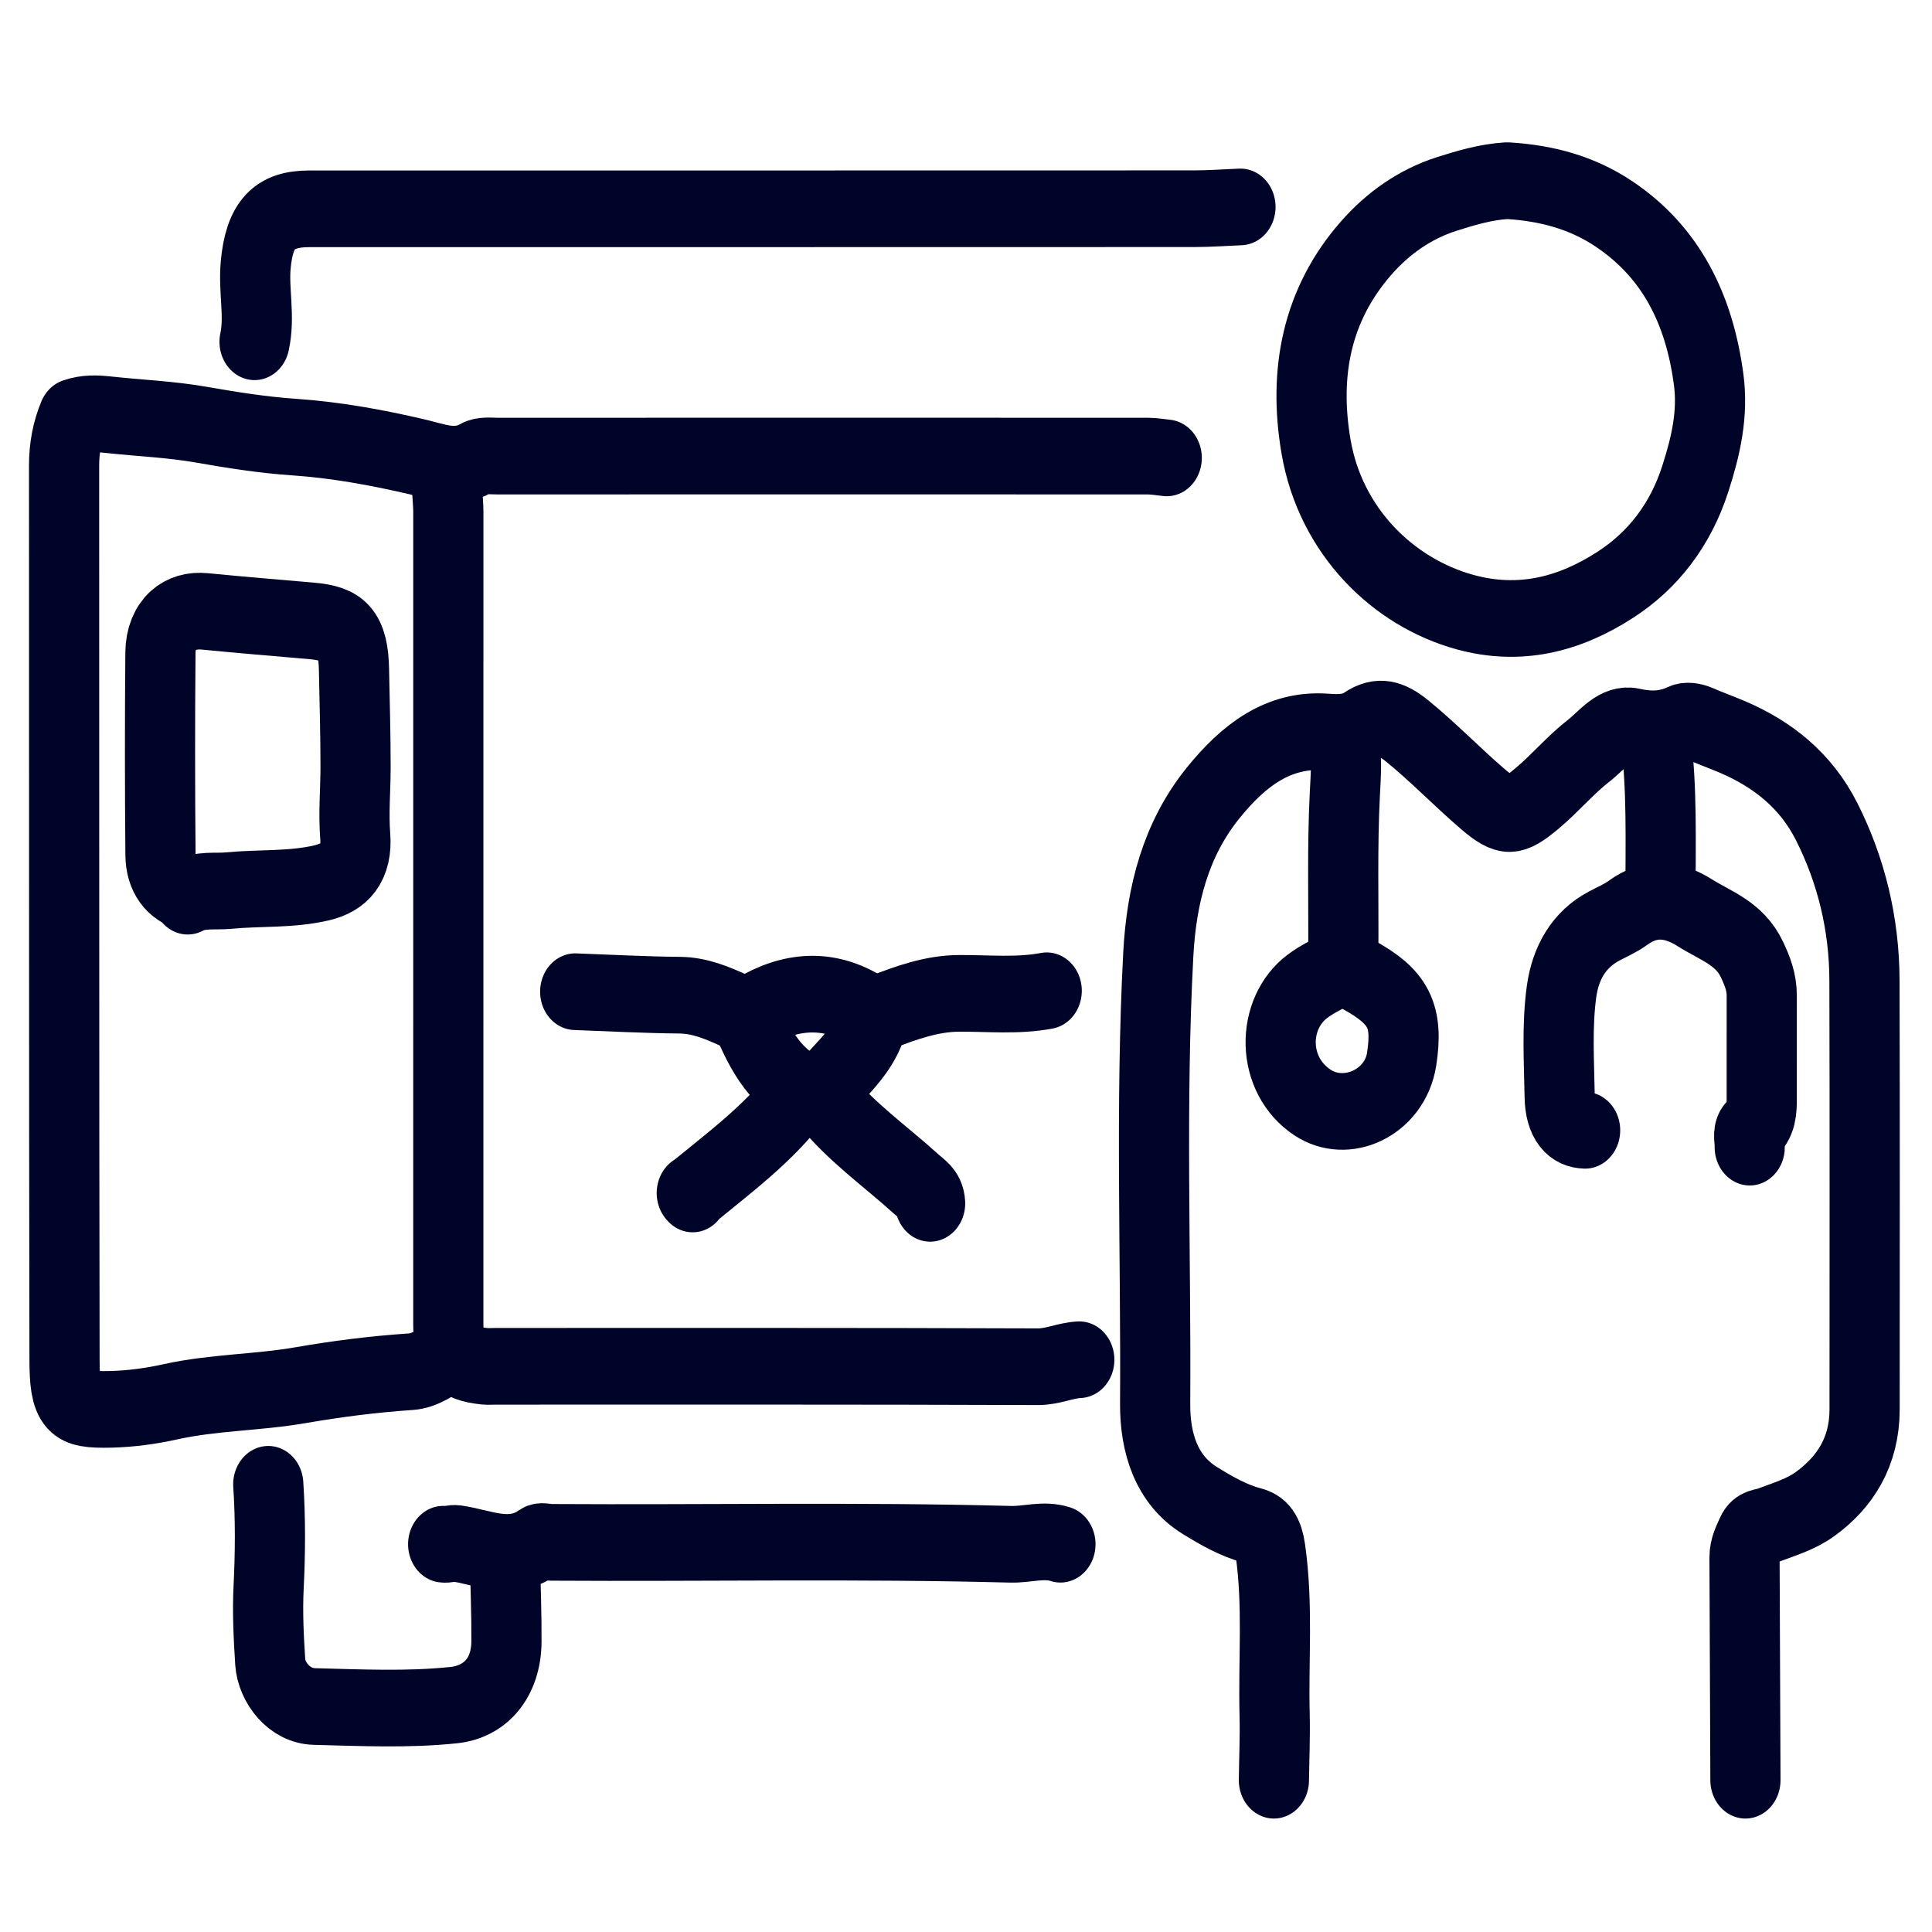
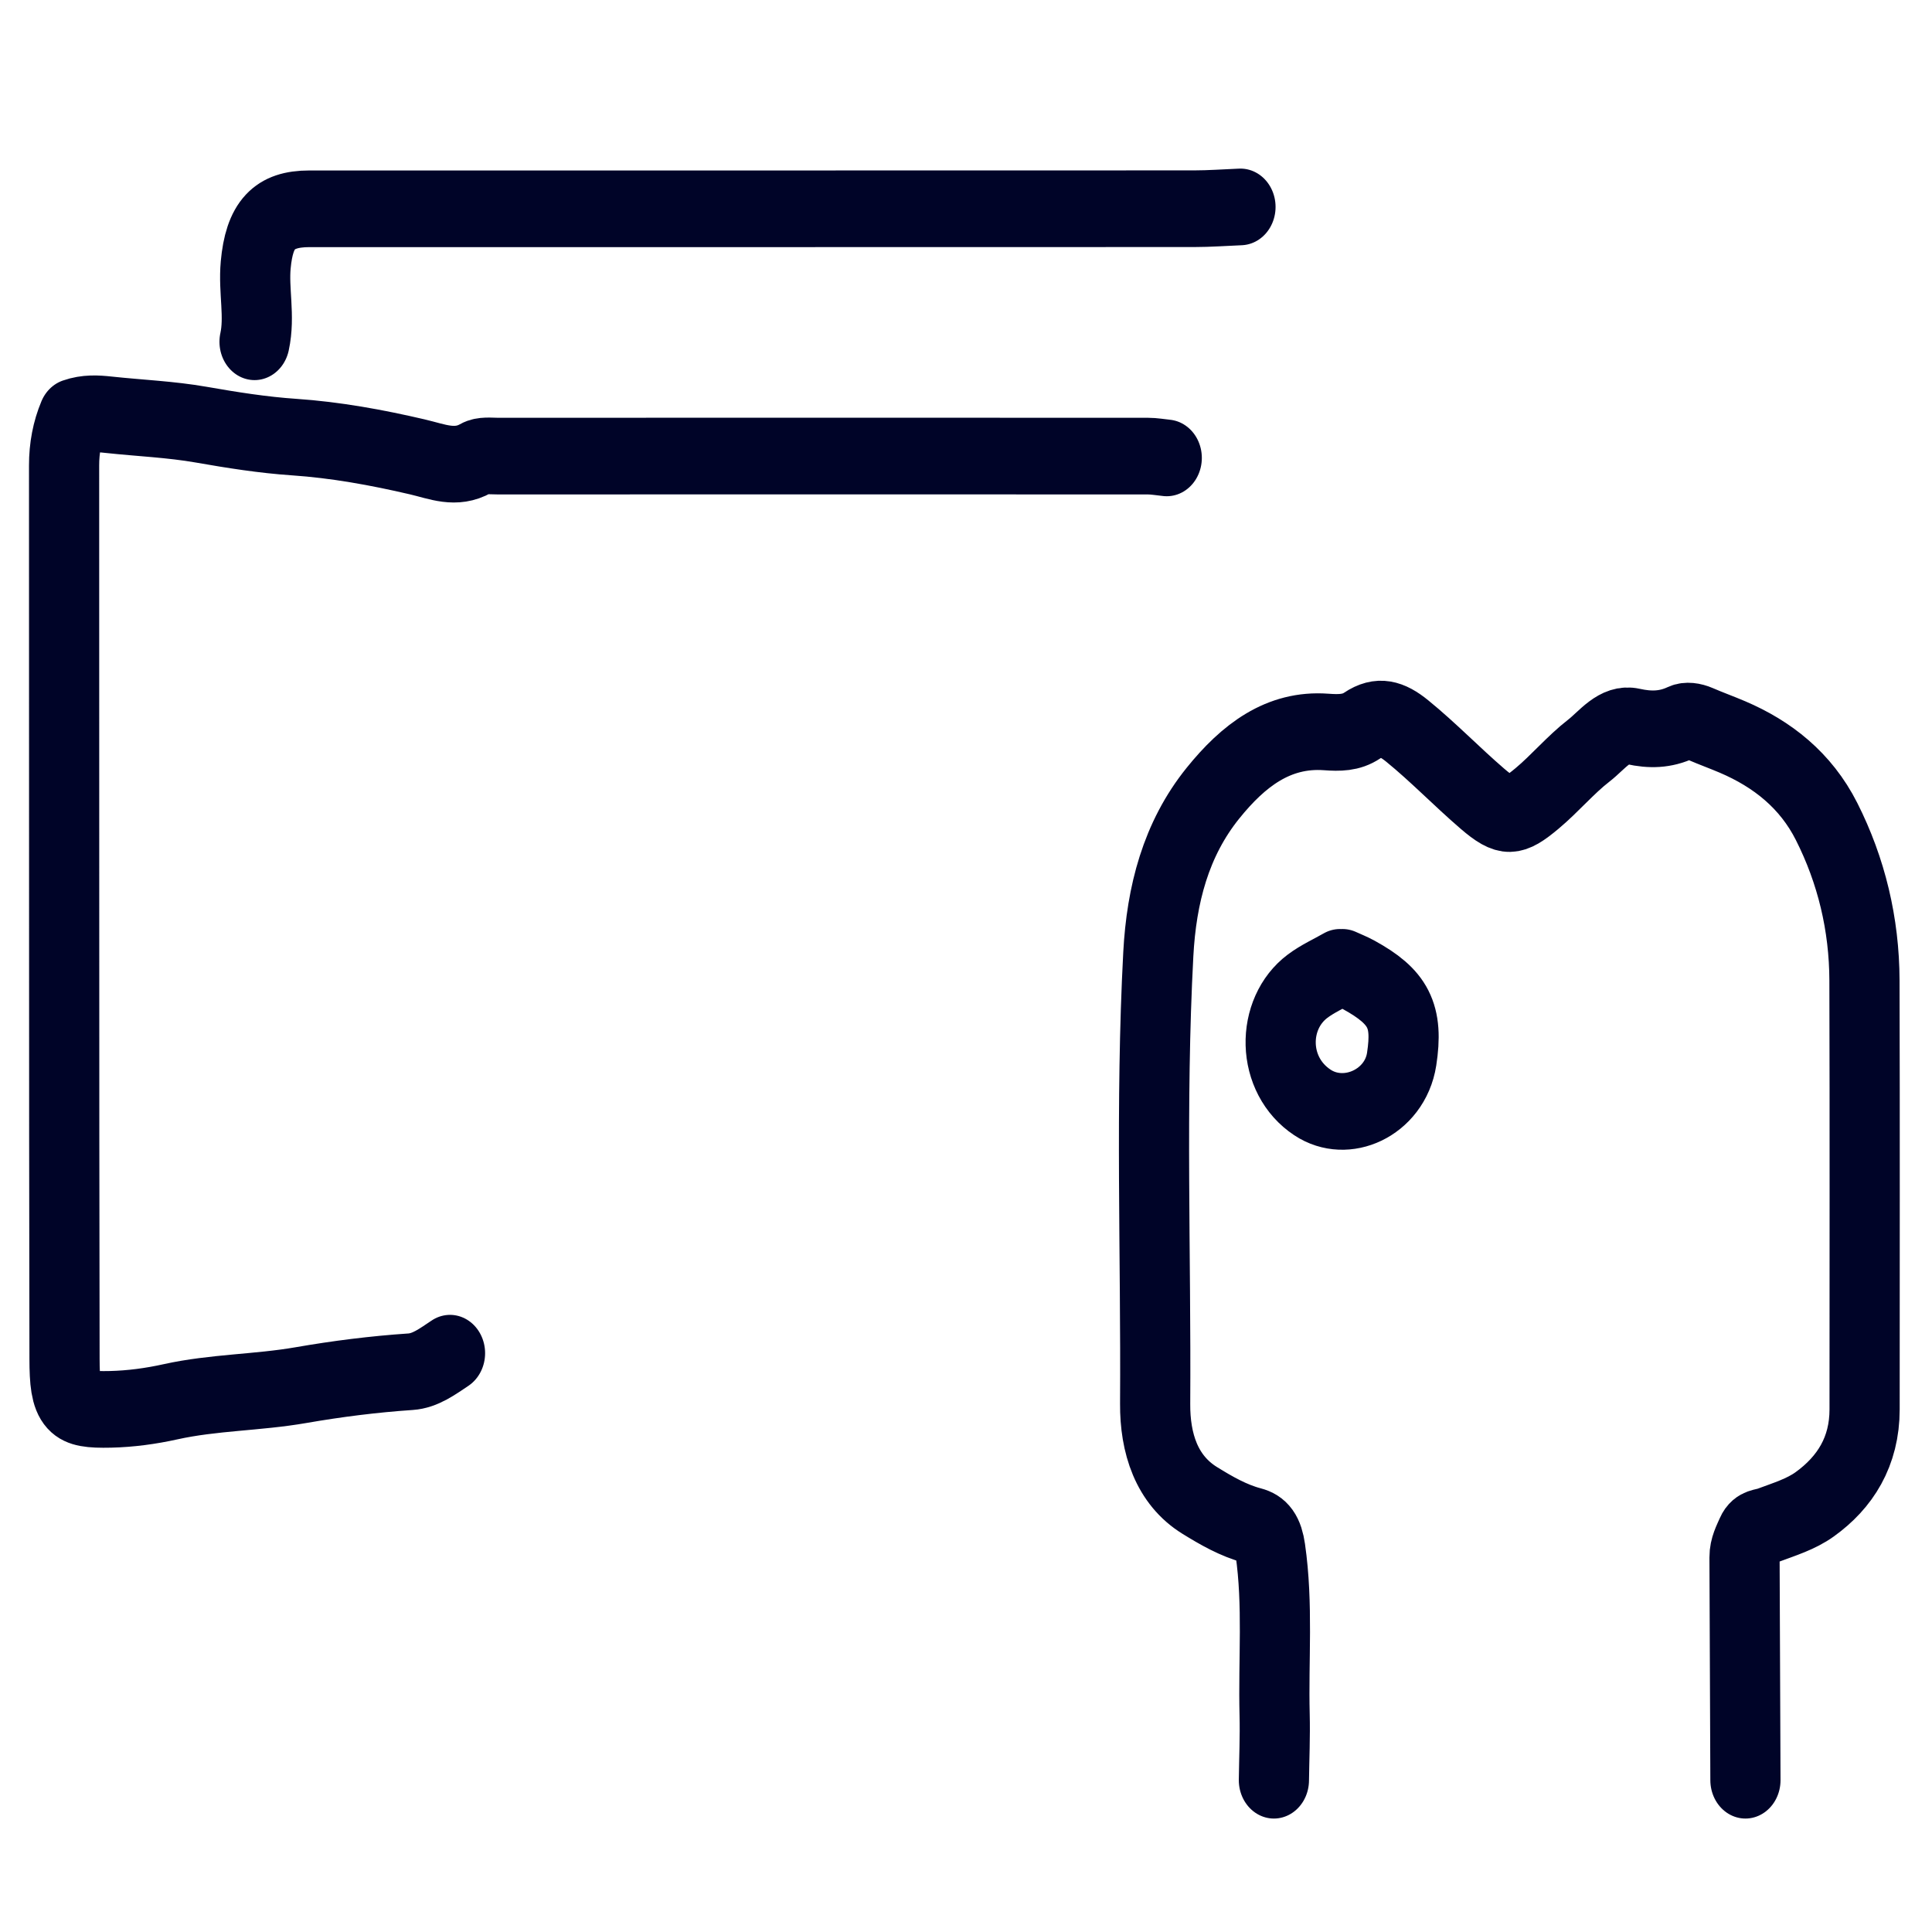
<svg xmlns="http://www.w3.org/2000/svg" xml:space="preserve" width="1080" height="1080">
  <g style="stroke-width:.219">
    <g style="stroke-width:10.009;fill:none;stroke:#000;stroke-opacity:1;stroke-dasharray:none">
      <g style="stroke-width:10.293;stroke-dasharray:none">
        <g style="stroke-width:3.455">
          <g stroke-linecap="round" stroke-linejoin="round" style="stroke:#000428;stroke-width:20.465;stroke-dasharray:none;stroke-opacity:1">
            <path stroke-width="8.334" d="M383 150c-1.833-.167-3.667-.478-5.5-.479q-94.75-.038-189.5 0c-2.167 0-4.664-.326-6.44.596-5.93 3.078-11.238.857-17.107-.395-11.826-2.524-23.805-4.525-35.95-5.281-9.057-.564-18.041-1.87-27.024-3.311-8.905-1.428-17.982-1.761-26.977-2.648-3.375-.333-6.713-.534-10.33.628-1.816 3.96-2.715 8.254-2.712 12.89.056 79.5-.042 159 .128 238.5.026 12.097 1.582 13.747 13.412 13.491 5.89-.127 11.733-.85 17.494-2.019 12.55-2.545 25.4-2.43 38.011-4.44 10.602-1.687 21.263-2.92 31.992-3.584 4.325-.267 7.897-2.759 11.503-4.948m377.75 114c-.083-19.833-.155-39.667-.265-59.5-.013-2.265 1.084-4.08 2-6.007 1.04-2.185 3.134-1.948 4.985-2.58 4.591-1.568 9.458-2.928 13.443-5.545 8.963-5.888 14.585-14.123 14.586-25.368.002-38.167.082-76.334-.04-114.5-.048-15.04-3.81-29.323-11.052-42.449-6.063-10.99-15.825-18.01-27.41-22.542-3.143-1.229-6.353-2.285-9.488-3.53-1.82-.724-3.944-1.01-5.458-.36-4.664 2-9.092 2.074-14.088 1.062-5.404-1.096-8.974 3.69-12.87 6.45-5.372 3.808-9.894 8.796-15.143 12.804-6.794 5.19-8.983 5.491-15.92.028-7.443-5.861-14.313-12.403-21.94-18.084-4.428-3.298-8.264-4.409-13.115-1.42-3.188 1.963-6.656 1.96-10.486 1.702-13.99-.94-24.206 6.34-33.004 16.326-10.847 12.313-15.022 27.115-15.946 43.015-2.324 39.978-.64 79.999-.919 119.999-.073 10.466 3.28 20.299 12.992 25.801 4.773 2.704 9.853 5.387 15.383 6.718 3.328.8 4.605 2.652 5.204 6.449 2.314 14.665.862 29.363 1.261 44.032.159 5.827-.127 11.666-.21 17.499M404.5 83c-4.5.167-9 .477-13.5.479-86 .029-172 .021-258 .021-10.53 0-14.604 4.43-15.662 14.984-.691 6.886 1.29 13.718-.338 20.516" style="stroke:#000428;stroke-width:20.465;stroke-dasharray:none;stroke-opacity:1" transform="matrix(1.917 0 0 2.094 -81.994 -58.129)" />
-             <path stroke-width="8.334" d="M173.5 153.5c-.815 3.667.011 7.333.01 11-.013 72.167-.01 144.333-.01 216.5 0 8.262 2.182 10.667 10.502 11.484 1.155.114 2.331.016 3.498.016 52.667 0 105.334-.062 158 .117 4.22.014 7.94-1.695 12-1.867M352 440c-4.833-1.46-9.664.133-14.5.015-44.663-1.082-89.334-.26-134-.514-1.333-.008-3.014-.53-3.945.082-7.82 5.135-15.732 1.254-23.531.234-1.5-.197-2.69.371-4.024.183" style="stroke:#000428;stroke-width:20.465;stroke-dasharray:none;stroke-opacity:1" transform="matrix(1.917 0 0 2.094 -81.994 -58.129)" />
-             <path stroke-width="8.334" d="M121 424c.662 9.167.6 18.317.103 27.506-.36 6.638.005 13.343.47 19.989.36 5.121 5.277 11.655 12.931 11.831 13.484.31 27.018.914 40.492-.363 9.454-.897 15.394-7.433 15.46-16.963.052-7.499-.29-15-.456-22.5M97.5 267c3.824-1.904 7.984-1.137 12-1.493 8.99-.799 18.107-.149 26.991-2.05 7.047-1.506 10.465-5.448 9.87-12.445-.53-6.223.092-12.345.095-18.512.006-8.667-.275-17.334-.46-26-.2-9.406-2.959-12.248-12.496-13.003-10.334-.82-20.674-1.588-30.998-2.522-7.462-.676-12.88 3.58-12.948 11.026-.166 17.998-.162 36 .015 53.998.05 5.068 2.83 8.615 7.931 10.001" style="stroke:#000428;stroke-width:20.465;stroke-dasharray:none;stroke-opacity:1" transform="matrix(1.917 0 0 2.094 -81.994 -58.129)" />
            <path stroke-width="7.813" d="M433.5 286c-3.167 1.667-6.54 3.034-9.463 5.054-10.65 7.36-10.653 23.664 1.426 31.006 10.002 6.08 24.09.02 26.037-11.56 1.943-11.558-.86-16.625-12.507-22.486-1.531-.77-3.16-1.347-4.743-2.014" style="stroke:#000428;stroke-width:20.465;stroke-dasharray:none;stroke-opacity:1" transform="matrix(1.917 0 0 2.094 -81.994 -58.129)" />
-             <path stroke-width="8.334" d="M505 329.5c-4.587-.12-7.312-2.975-7.421-9.001-.168-9.329-.833-18.735.539-27.982 1.137-7.67 5.05-13.941 12.38-17.52 2.344-1.145 4.822-2.1 6.973-3.54 6.58-4.402 12.933-3.831 19.557-.006 6.051 3.494 12.999 5.427 16.63 12.467 1.627 3.156 2.852 6.09 2.847 9.582-.014 9.167-.008 18.333-.003 27.5.002 3.047-.054 5.91-2.93 8.094-1.367 1.039-.398 3.24-.572 4.906M434.5 224.5c1.176 4.966.727 10.012.446 14.997-.806 14.333-.338 28.669-.467 43.003-.01 1.085-.312 2.167-.479 3.25" style="stroke:#000428;stroke-width:20.465;stroke-dasharray:none;stroke-opacity:1" transform="matrix(1.917 0 0 2.094 -81.994 -58.129)" />
-             <path stroke-width="7.813" d="M348 292.25c-8.464 1.467-17 .656-25.5.691-8.08.033-15.53 2.524-22.963 5.163-.576.205-1.738-.115-2.116 1.376-2.272 8.942-10.02 13.864-15.966 20.901-10.61-2.407-16.151-10.477-20.456-19.88-.156-.339-.332-.668-.499-1.001m265-75.5c2.031 14.28 1.445 28.651 1.5 43" style="stroke:#000428;stroke-width:20.465;stroke-dasharray:none;stroke-opacity:1" transform="matrix(1.917 0 0 2.094 -81.994 -58.129)" />
-             <path stroke-width="7.813" d="M210.5 292.5c10.167.333 20.332.85 30.5.929 5.752.044 10.879 2.021 15.966 4.151 2.648 1.109 4.552.765 7.08-.485 11.156-5.517 22.241-5.416 32.954 1.405M275.5 320c-8.659 10.436-19.811 17.946-30.503 25.997-.146.11-.33.17-.497.253l.25.25M283 321c7.891 8.968 17.958 15.384 27.053 22.936 1.767 1.468 3.81 2.44 3.947 5.064M482 76c-5.993.367-11.785 1.905-17.476 3.58-9.072 2.67-16.99 7.718-23.451 14.49-14.25 14.93-18.258 33-14.534 52.923 4.218 22.563 22.434 38.882 43.42 44.17 16.018 4.036 30.494.639 43.934-7.344 10.866-6.454 18.883-15.853 23.248-28.27 3.065-8.718 5.227-17.289 3.873-26.551-2.735-18.709-10.946-33.866-27.479-44.055-9.59-5.91-20.014-8.312-31.035-8.943" style="stroke:#000428;stroke-width:20.465;stroke-dasharray:none;stroke-opacity:1" transform="matrix(1.917 0 0 2.094 -81.994 -58.129)" />
          </g>
        </g>
      </g>
    </g>
  </g>
</svg>